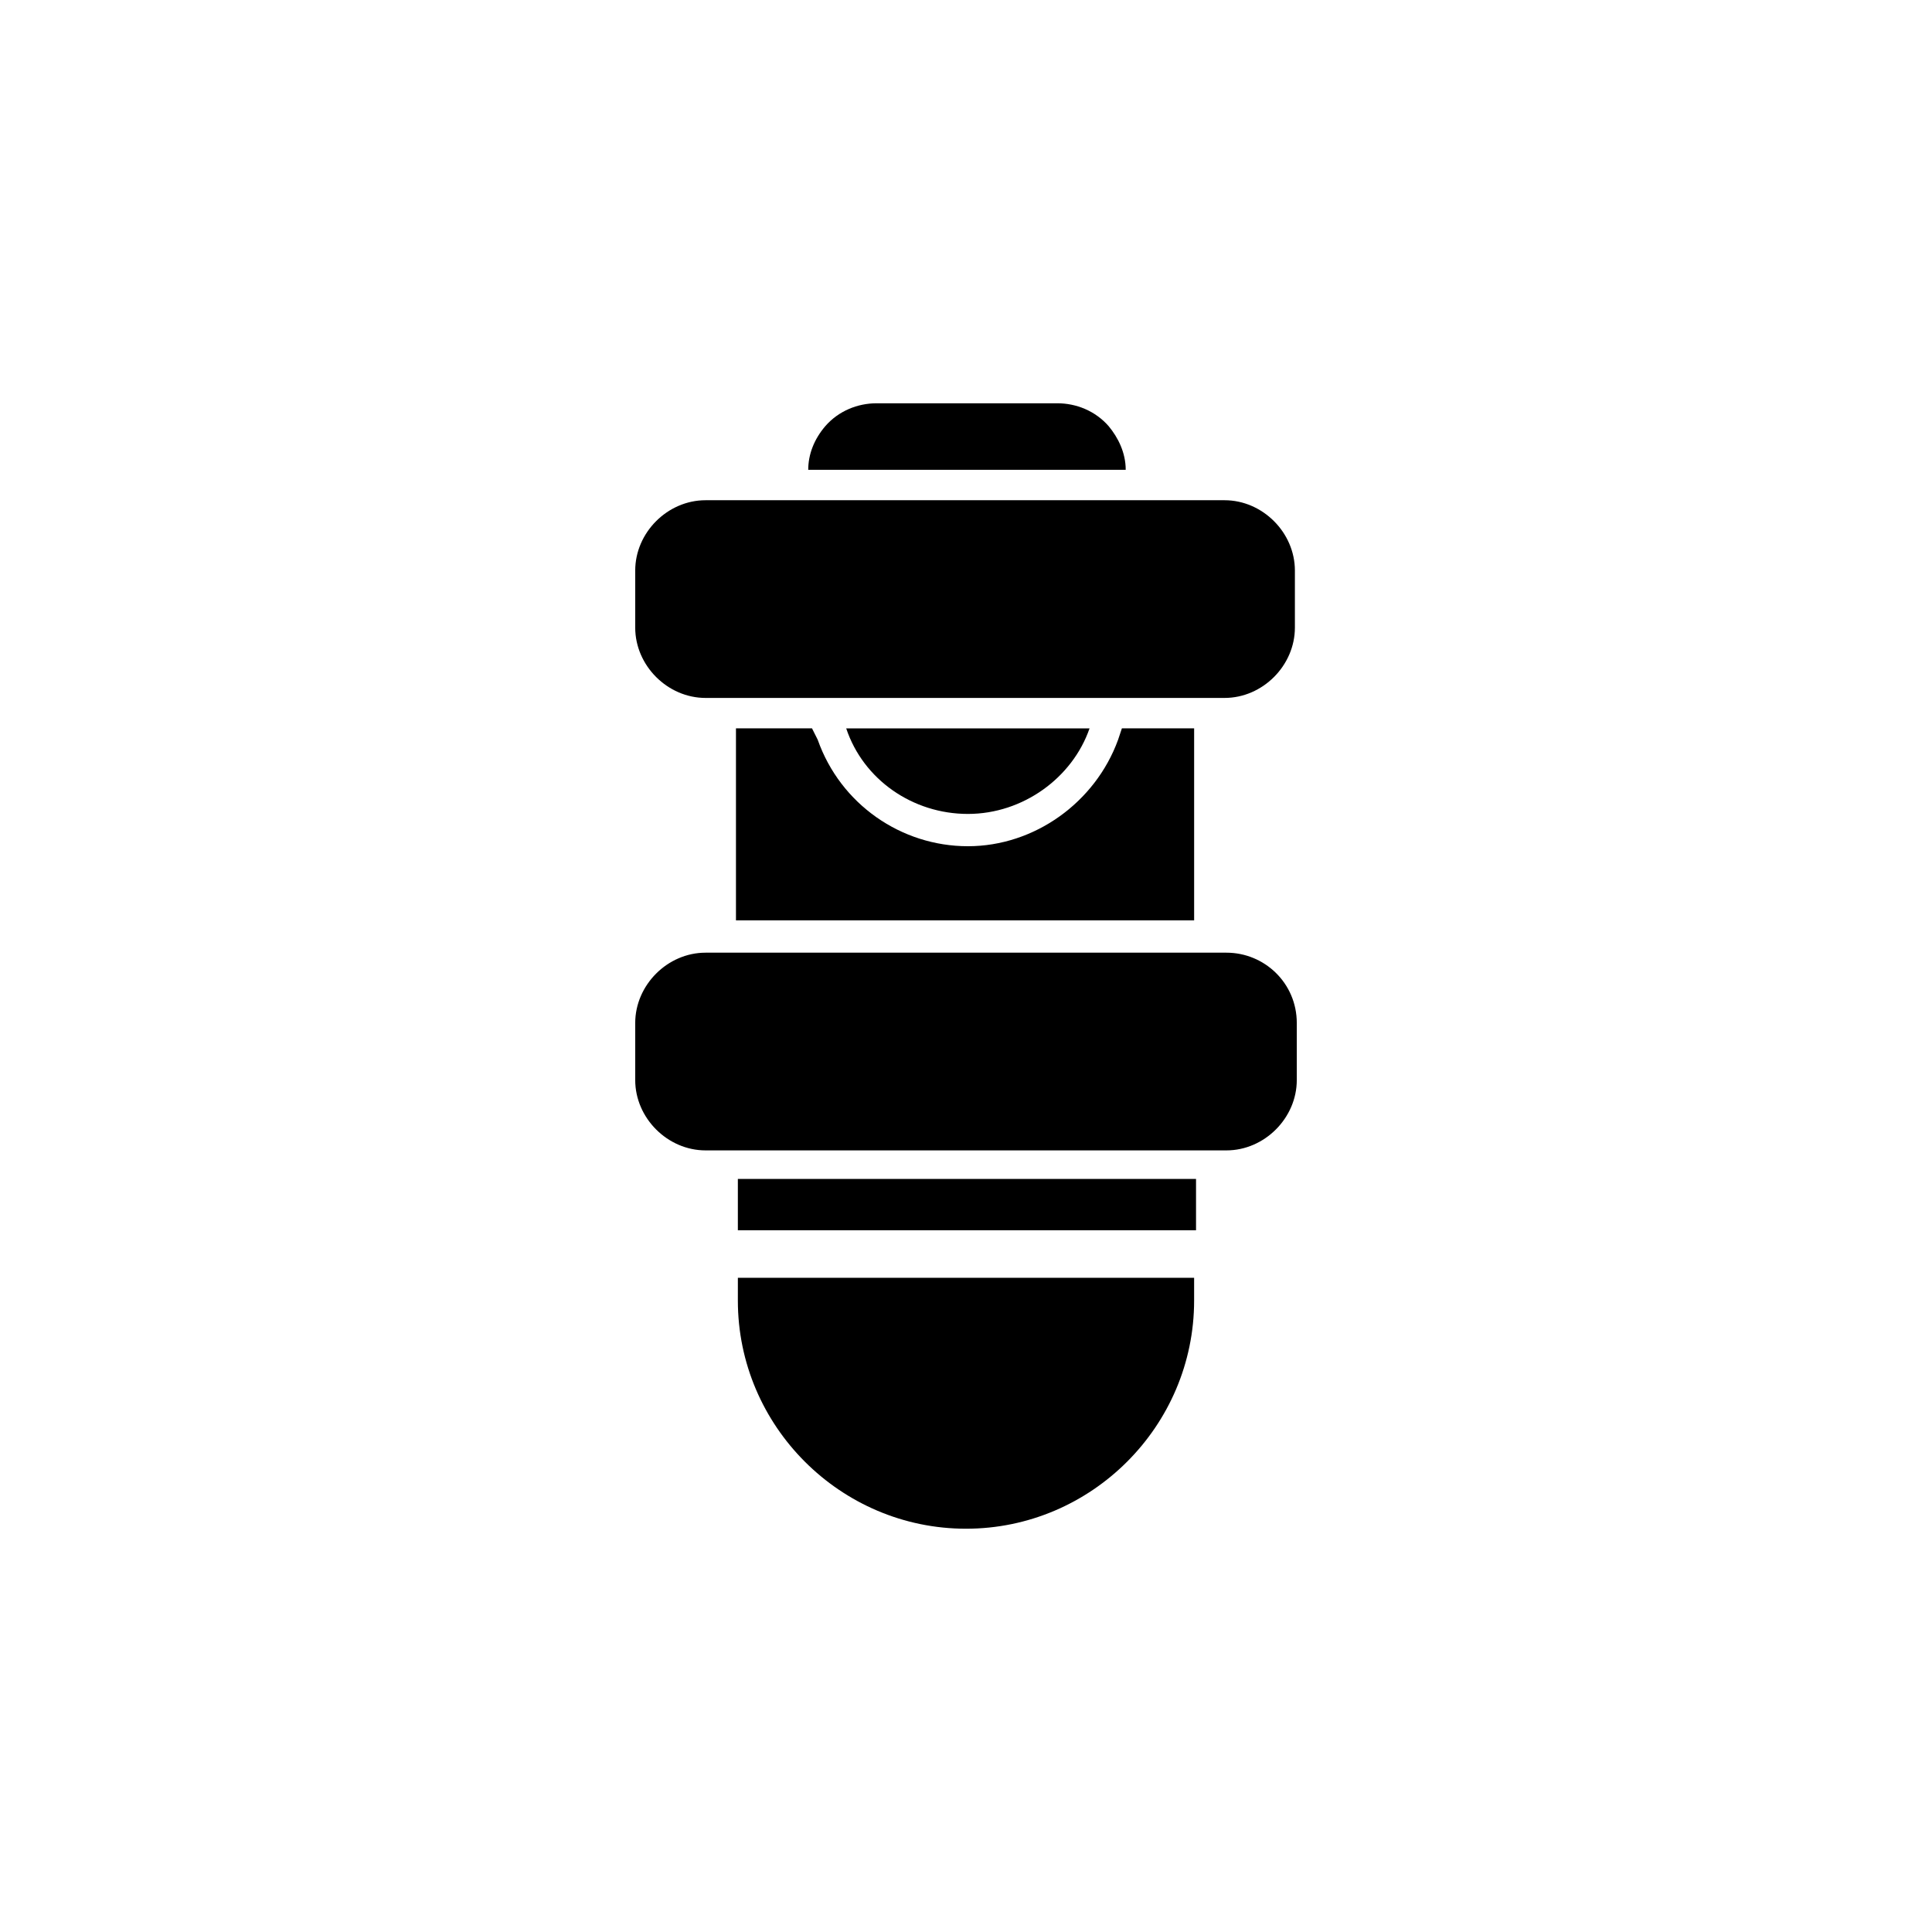
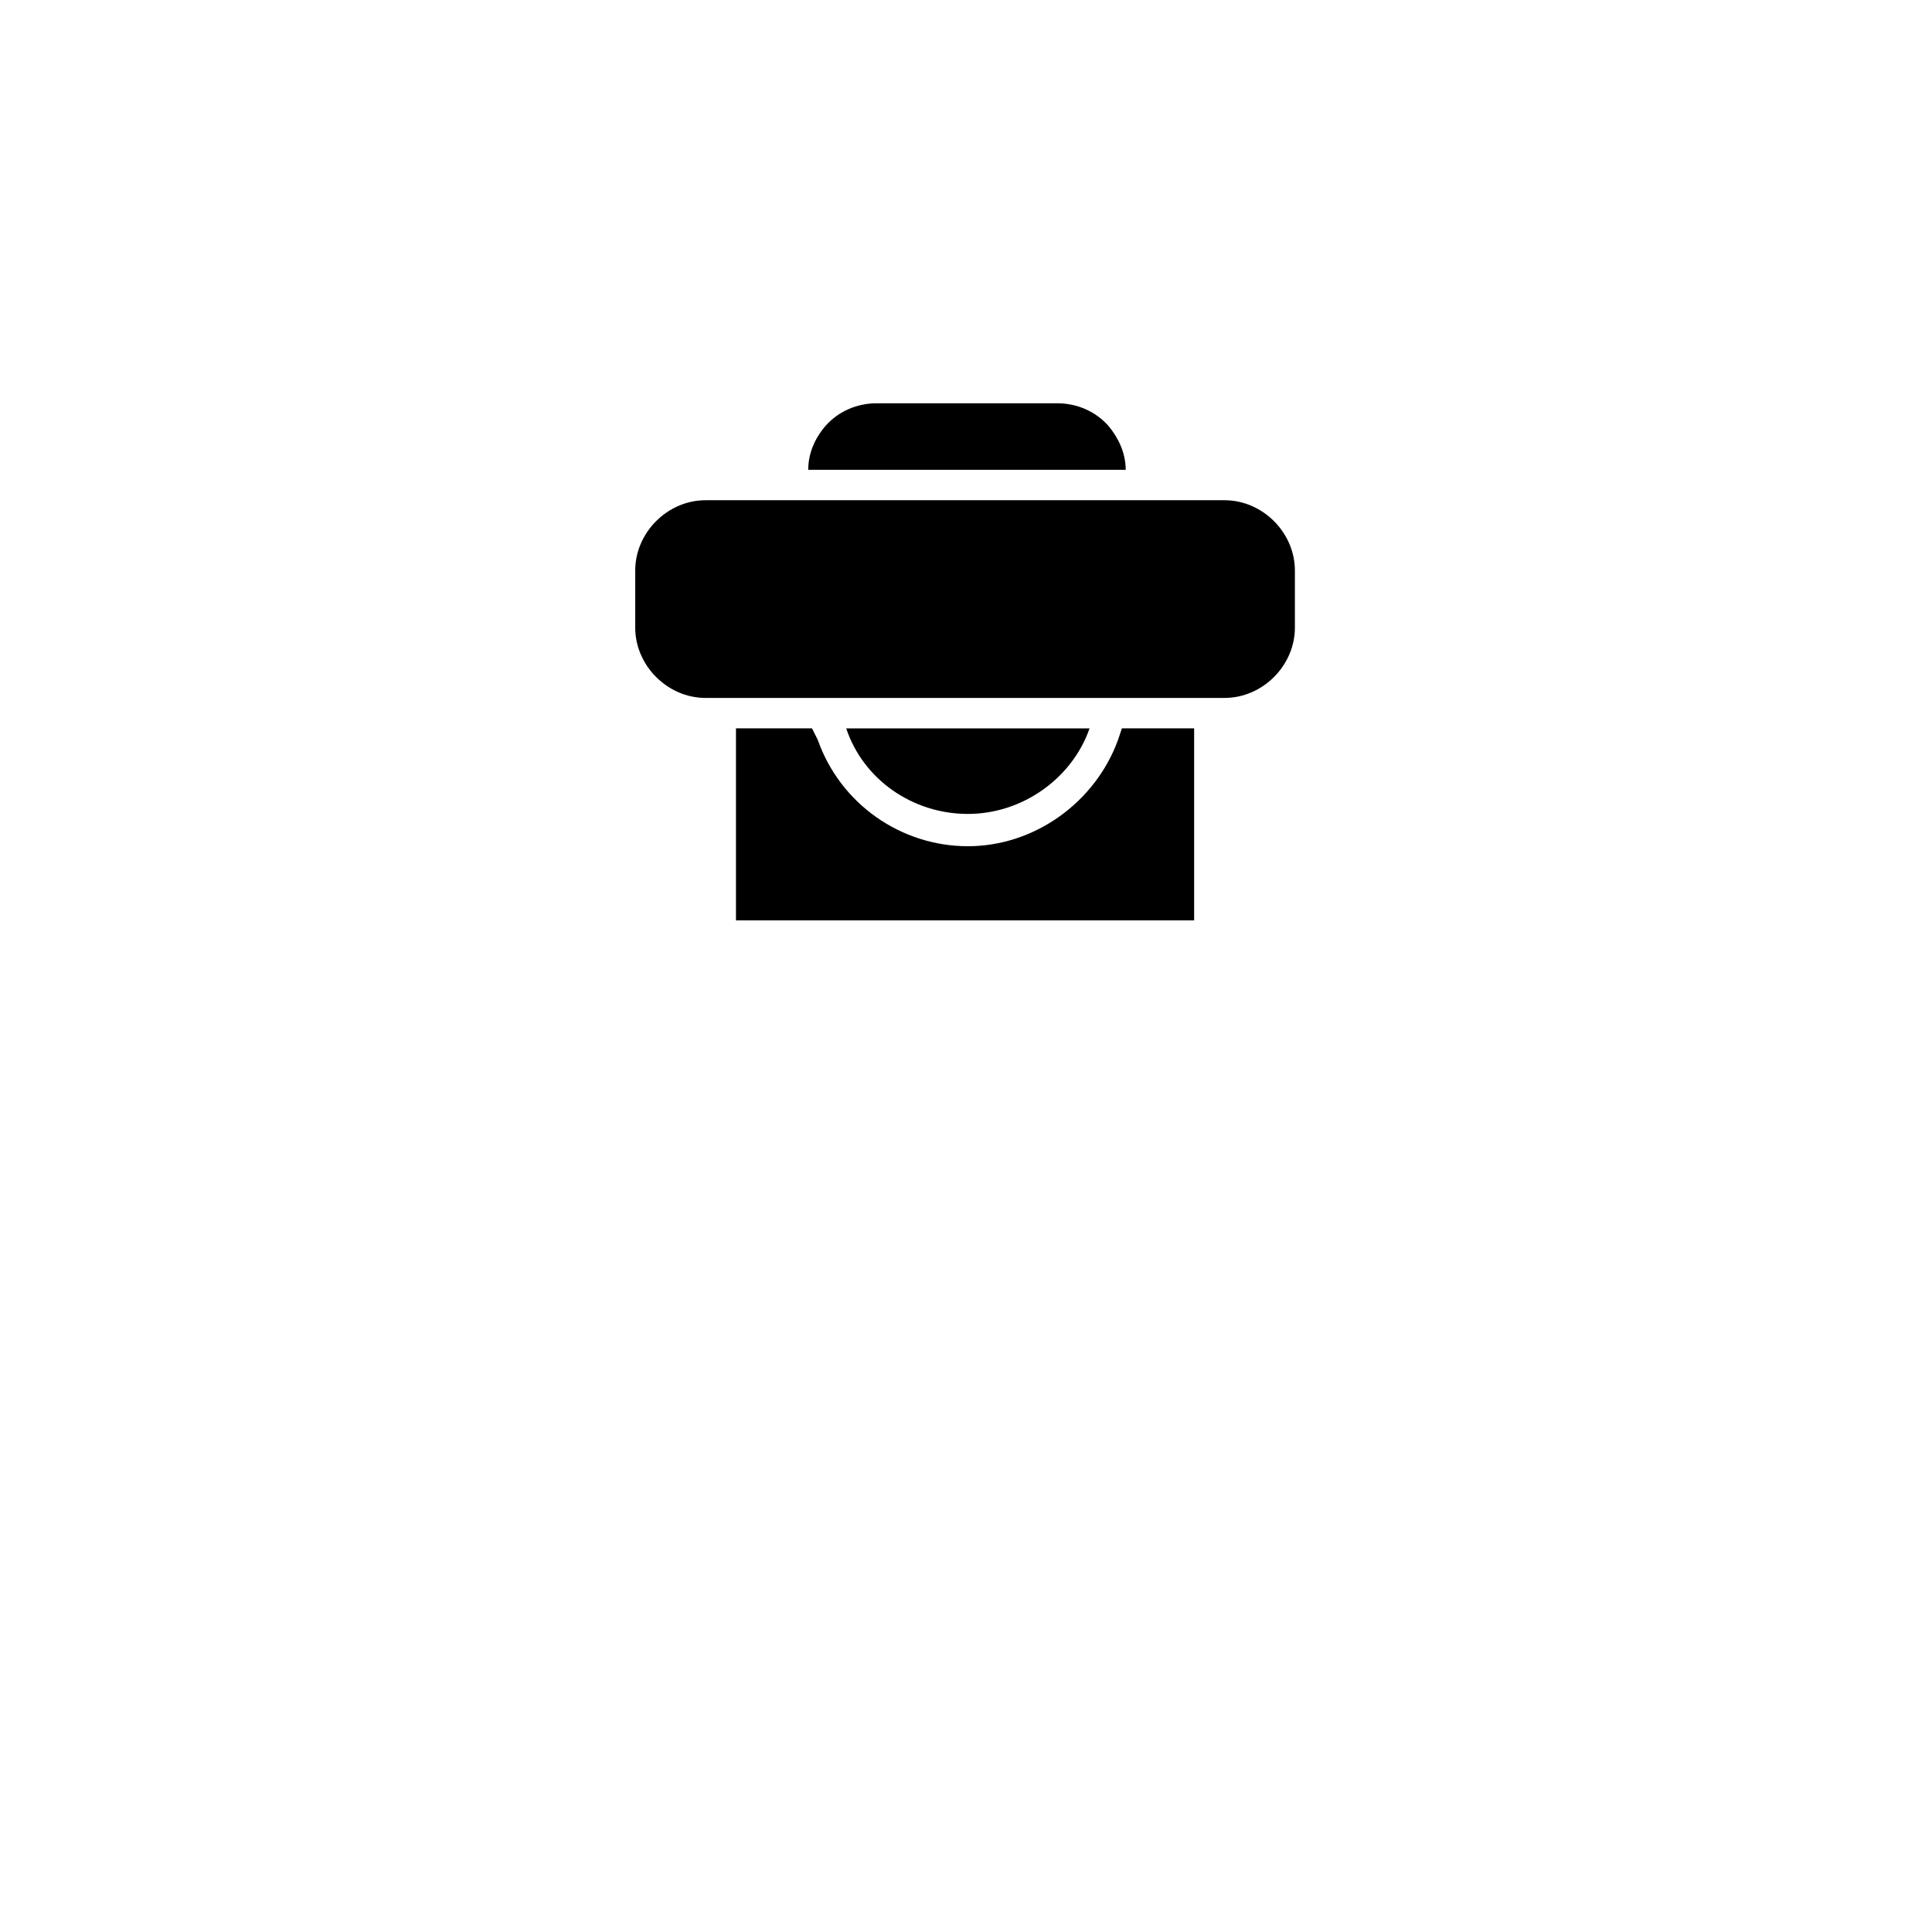
<svg xmlns="http://www.w3.org/2000/svg" fill="#000000" width="800px" height="800px" version="1.1" viewBox="144 144 512 512">
  <g>
    <path d="m330.98 328.96h137.54c10.078 0 18.641-8.566 18.641-18.641v-15.113c0-10.078-8.566-18.641-18.641-18.641h-137.54c-10.078 0-18.641 8.566-18.641 18.641v15.113c0 10.078 8.566 18.641 18.641 18.641z" />
-     <path d="m469.02 396.47h-138.04c-10.078 0-18.641 8.566-18.641 18.641v15.113c0 10.078 8.566 18.641 18.641 18.641h138.04c10.078 0 18.641-8.566 18.641-18.641v-15.113c0-10.582-8.562-18.641-18.641-18.641z" />
    <path d="m359.19 337.02h-20.152v50.883h121.42v-50.883h-19.145l-1.008 3.023c-6.047 16.625-22.168 28.215-39.801 28.215-17.633 0-33.754-11.082-39.801-28.215z" />
-     <path d="m339.54 456.43h121.42v13.602h-121.42z" />
-     <path d="m339.54 488.67c0 33.25 27.207 60.457 60.457 60.457s60.457-27.207 60.457-60.457v-6.047l-120.91 0.004z" />
    <path d="m437.79 256.92c-3.527-4.031-8.566-6.047-13.602-6.047h-47.863c-5.039 0-10.078 2.016-13.602 6.047-3.023 3.527-4.535 7.559-4.535 11.586h84.137c0-4.535-2.016-8.562-4.535-11.586z" />
    <path d="m400.5 359.7c14.609 0 27.711-9.574 32.242-22.672h-64.488c4.535 13.602 17.633 22.672 32.246 22.672z" />
  </g>
</svg>